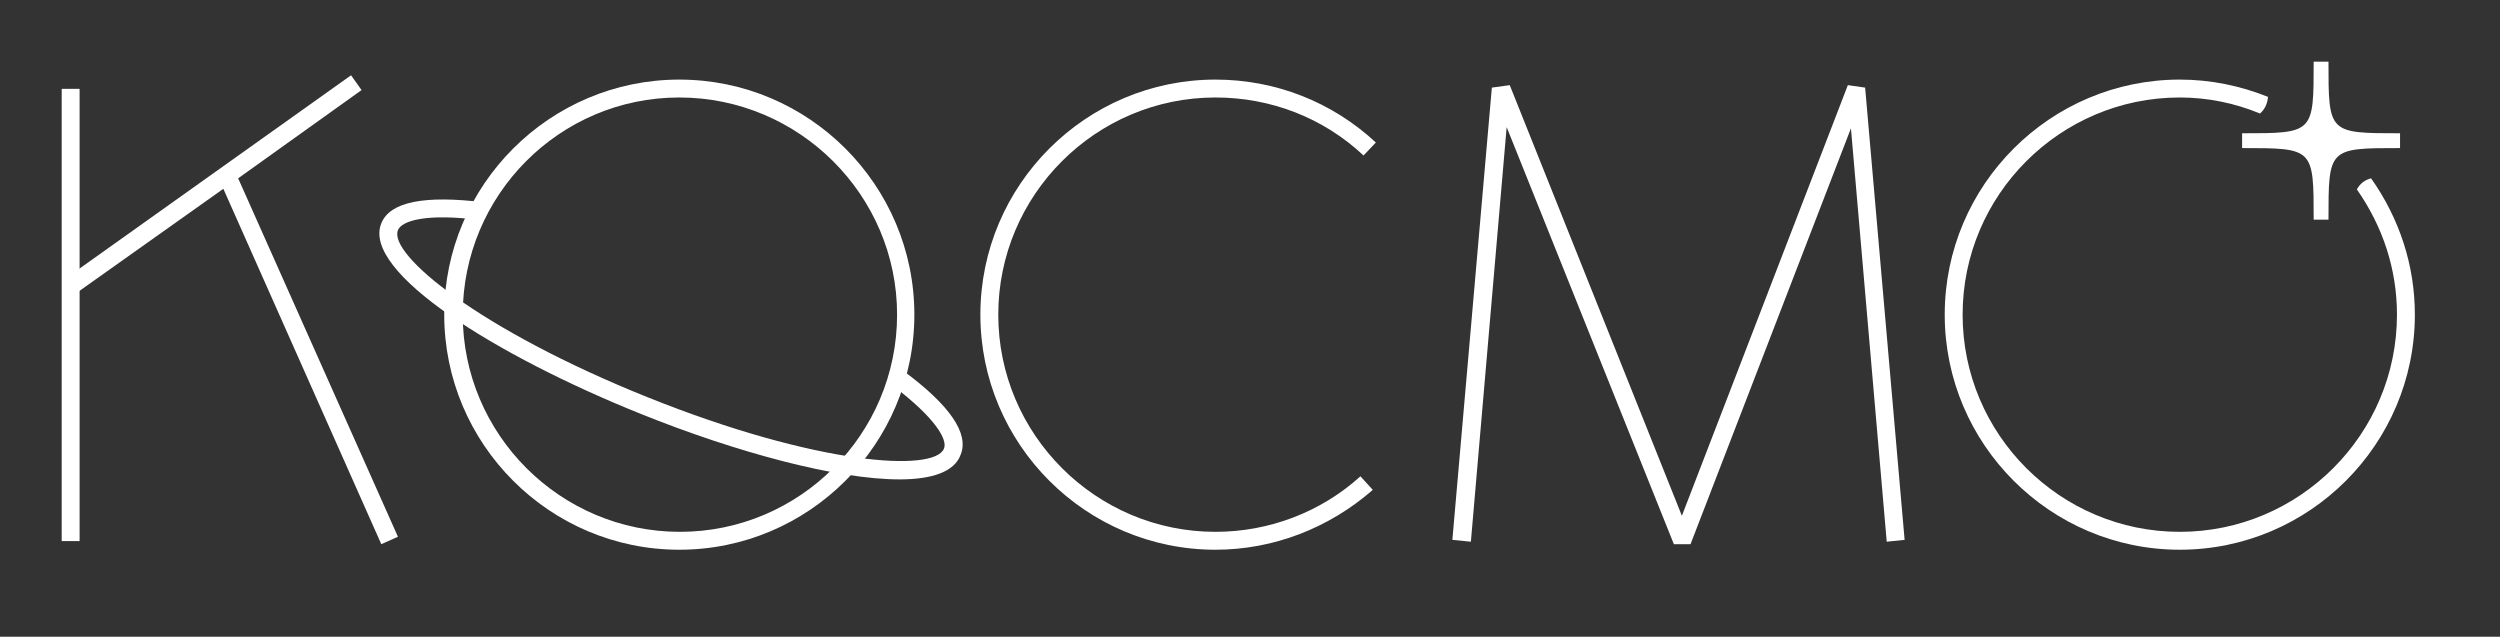
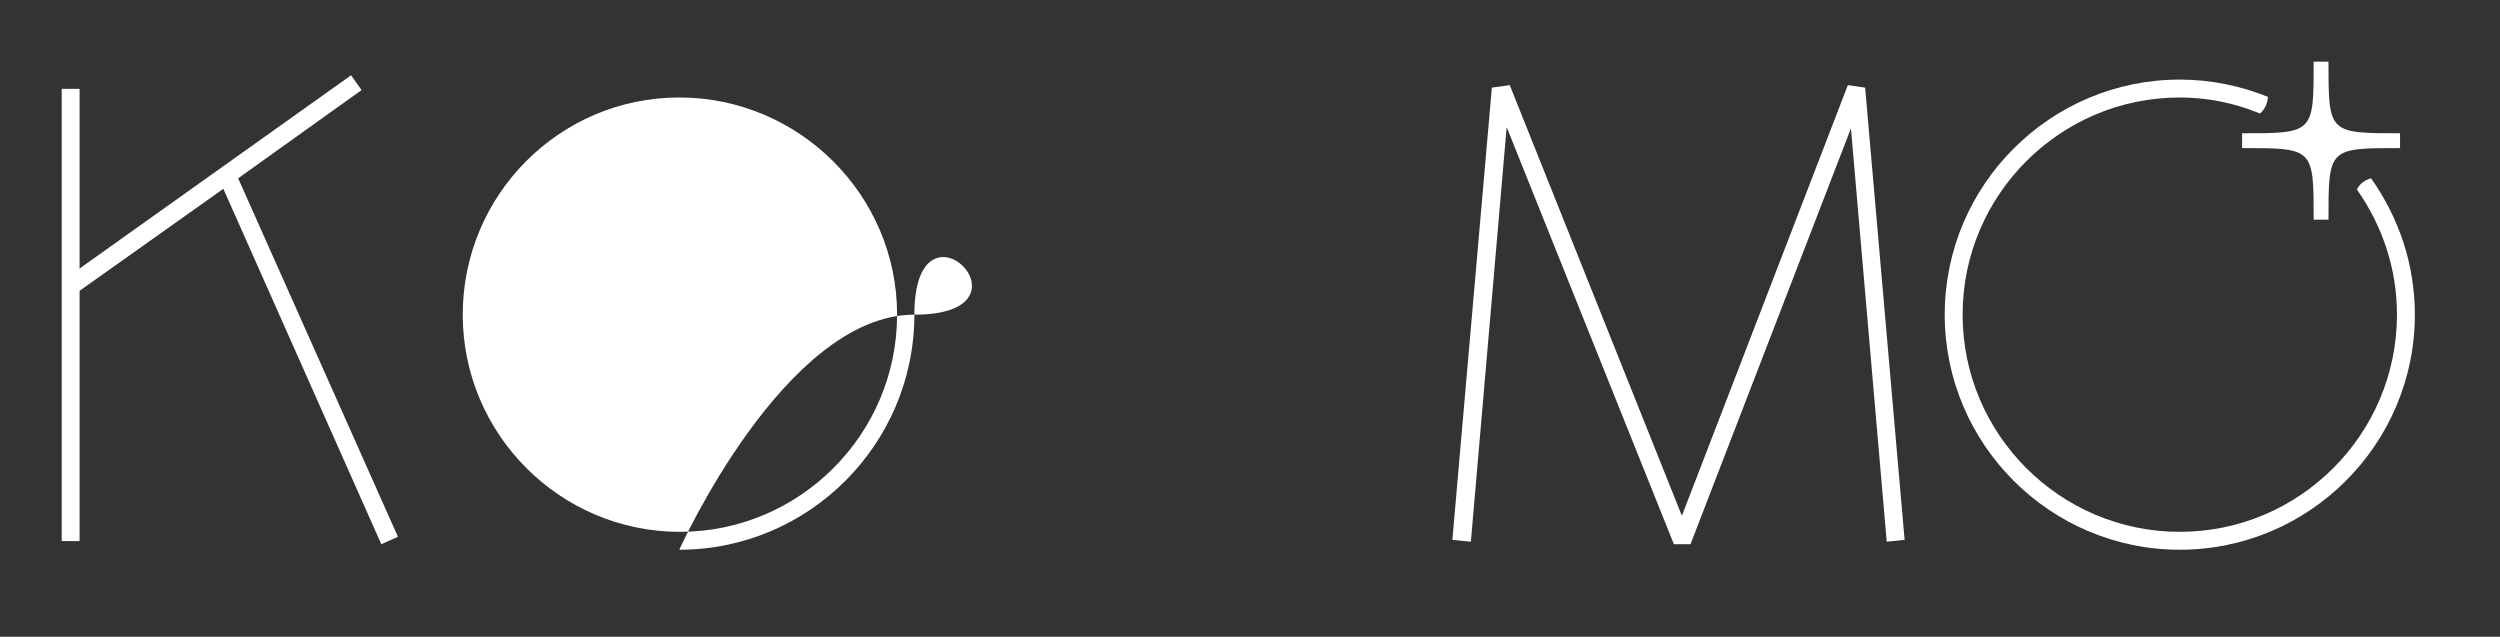
<svg xmlns="http://www.w3.org/2000/svg" version="1.1" id="Layer_1" x="0px" y="0px" viewBox="0 0 40.52 10.32" style="enable-background:new 0 0 40.52 10.32;" xml:space="preserve">
  <rect x="0" y="0" width="40.52" height="10.32" fill="#333333" stroke="none" />
  <style type="text/css"> .st0{fill:#FFFFFF;} </style>
  <g>
    <g>
      <rect x="1" y="1.44" class="st0" width="0.29" height="7.33" />
    </g>
    <g>
      <polygon class="st0" points="6.18,8.82 3.62,3.06 1.21,4.77 1.04,4.53 5.69,1.22 5.86,1.46 3.86,2.89 6.45,8.7 " />
    </g>
    <g>
-       <path class="st0" d="M11.01,8.91C8.91,8.91,7.2,7.2,7.2,5.1s1.71-3.81,3.81-3.81S14.82,3,14.82,5.1S13.11,8.91,11.01,8.91z M11.01,1.58C9.07,1.58,7.5,3.16,7.5,5.1s1.58,3.52,3.52,3.52s3.52-1.58,3.52-3.52S12.95,1.58,11.01,1.58z" />
+       <path class="st0" d="M11.01,8.91s1.71-3.81,3.81-3.81S14.82,3,14.82,5.1S13.11,8.91,11.01,8.91z M11.01,1.58C9.07,1.58,7.5,3.16,7.5,5.1s1.58,3.52,3.52,3.52s3.52-1.58,3.52-3.52S12.95,1.58,11.01,1.58z" />
    </g>
    <g>
-       <path class="st0" d="M19.7,8.91c-2.1,0-3.81-1.71-3.81-3.81s1.71-3.81,3.81-3.81c0.97,0,1.89,0.36,2.6,1.02l-0.2,0.21 c-0.65-0.61-1.5-0.94-2.4-0.94c-1.94,0-3.52,1.58-3.52,3.52s1.58,3.52,3.52,3.52c0.87,0,1.71-0.32,2.35-0.9l0.2,0.22 C21.54,8.56,20.64,8.91,19.7,8.91z" />
-     </g>
+       </g>
    <g>
-       <path class="st0" d="M14.58,7.77c-1.02,0-2.65-0.44-4.19-1.06c-2.34-0.94-4.53-2.3-4.21-3.09c0.14-0.35,0.7-0.46,1.67-0.34 L7.81,3.57C6.9,3.45,6.51,3.58,6.45,3.73C6.29,4.12,7.76,5.34,10.5,6.44c2.74,1.1,4.65,1.22,4.8,0.83 c0.06-0.14-0.13-0.49-0.83-1.02l0.17-0.24c0.76,0.56,1.07,1.02,0.93,1.36C15.47,7.65,15.1,7.77,14.58,7.77z" />
-     </g>
+       </g>
    <g>
      <polygon class="st0" points="27.13,8.82 24.42,2.06 23.84,8.78 23.54,8.75 24.18,1.42 24.47,1.38 27.26,8.36 29.95,1.38 30.23,1.42 30.87,8.75 30.58,8.78 30,2.08 27.4,8.82 " />
    </g>
    <path class="st0" d="M38.9,2.28C38.9,2.28,38.9,2.28,38.9,2.28l0-0.12c-1.16,0-1.16,0-1.16-1.16H37.5c0,1.16,0,1.16-1.16,1.16V2.4 c1.16,0,1.16,0,1.16,1.16h0.24c0-1.16,0-1.16,1.16-1.16L38.9,2.28C38.9,2.28,38.9,2.28,38.9,2.28z" />
    <path class="st0" d="M38.2,3.07c0.42,0.6,0.65,1.29,0.65,2.03c0,1.94-1.58,3.52-3.52,3.52s-3.52-1.58-3.52-3.52 c0-1.94,1.58-3.52,3.52-3.52c0.45,0,0.89,0.09,1.3,0.26c0.08-0.07,0.12-0.16,0.13-0.27c-0.45-0.18-0.93-0.28-1.43-0.28 c-2.1,0-3.81,1.71-3.81,3.81c0,2.1,1.71,3.81,3.81,3.81c2.1,0,3.81-1.71,3.81-3.81c0-0.8-0.25-1.56-0.71-2.21 C38.32,2.92,38.25,2.98,38.2,3.07z" />
  </g>
</svg>